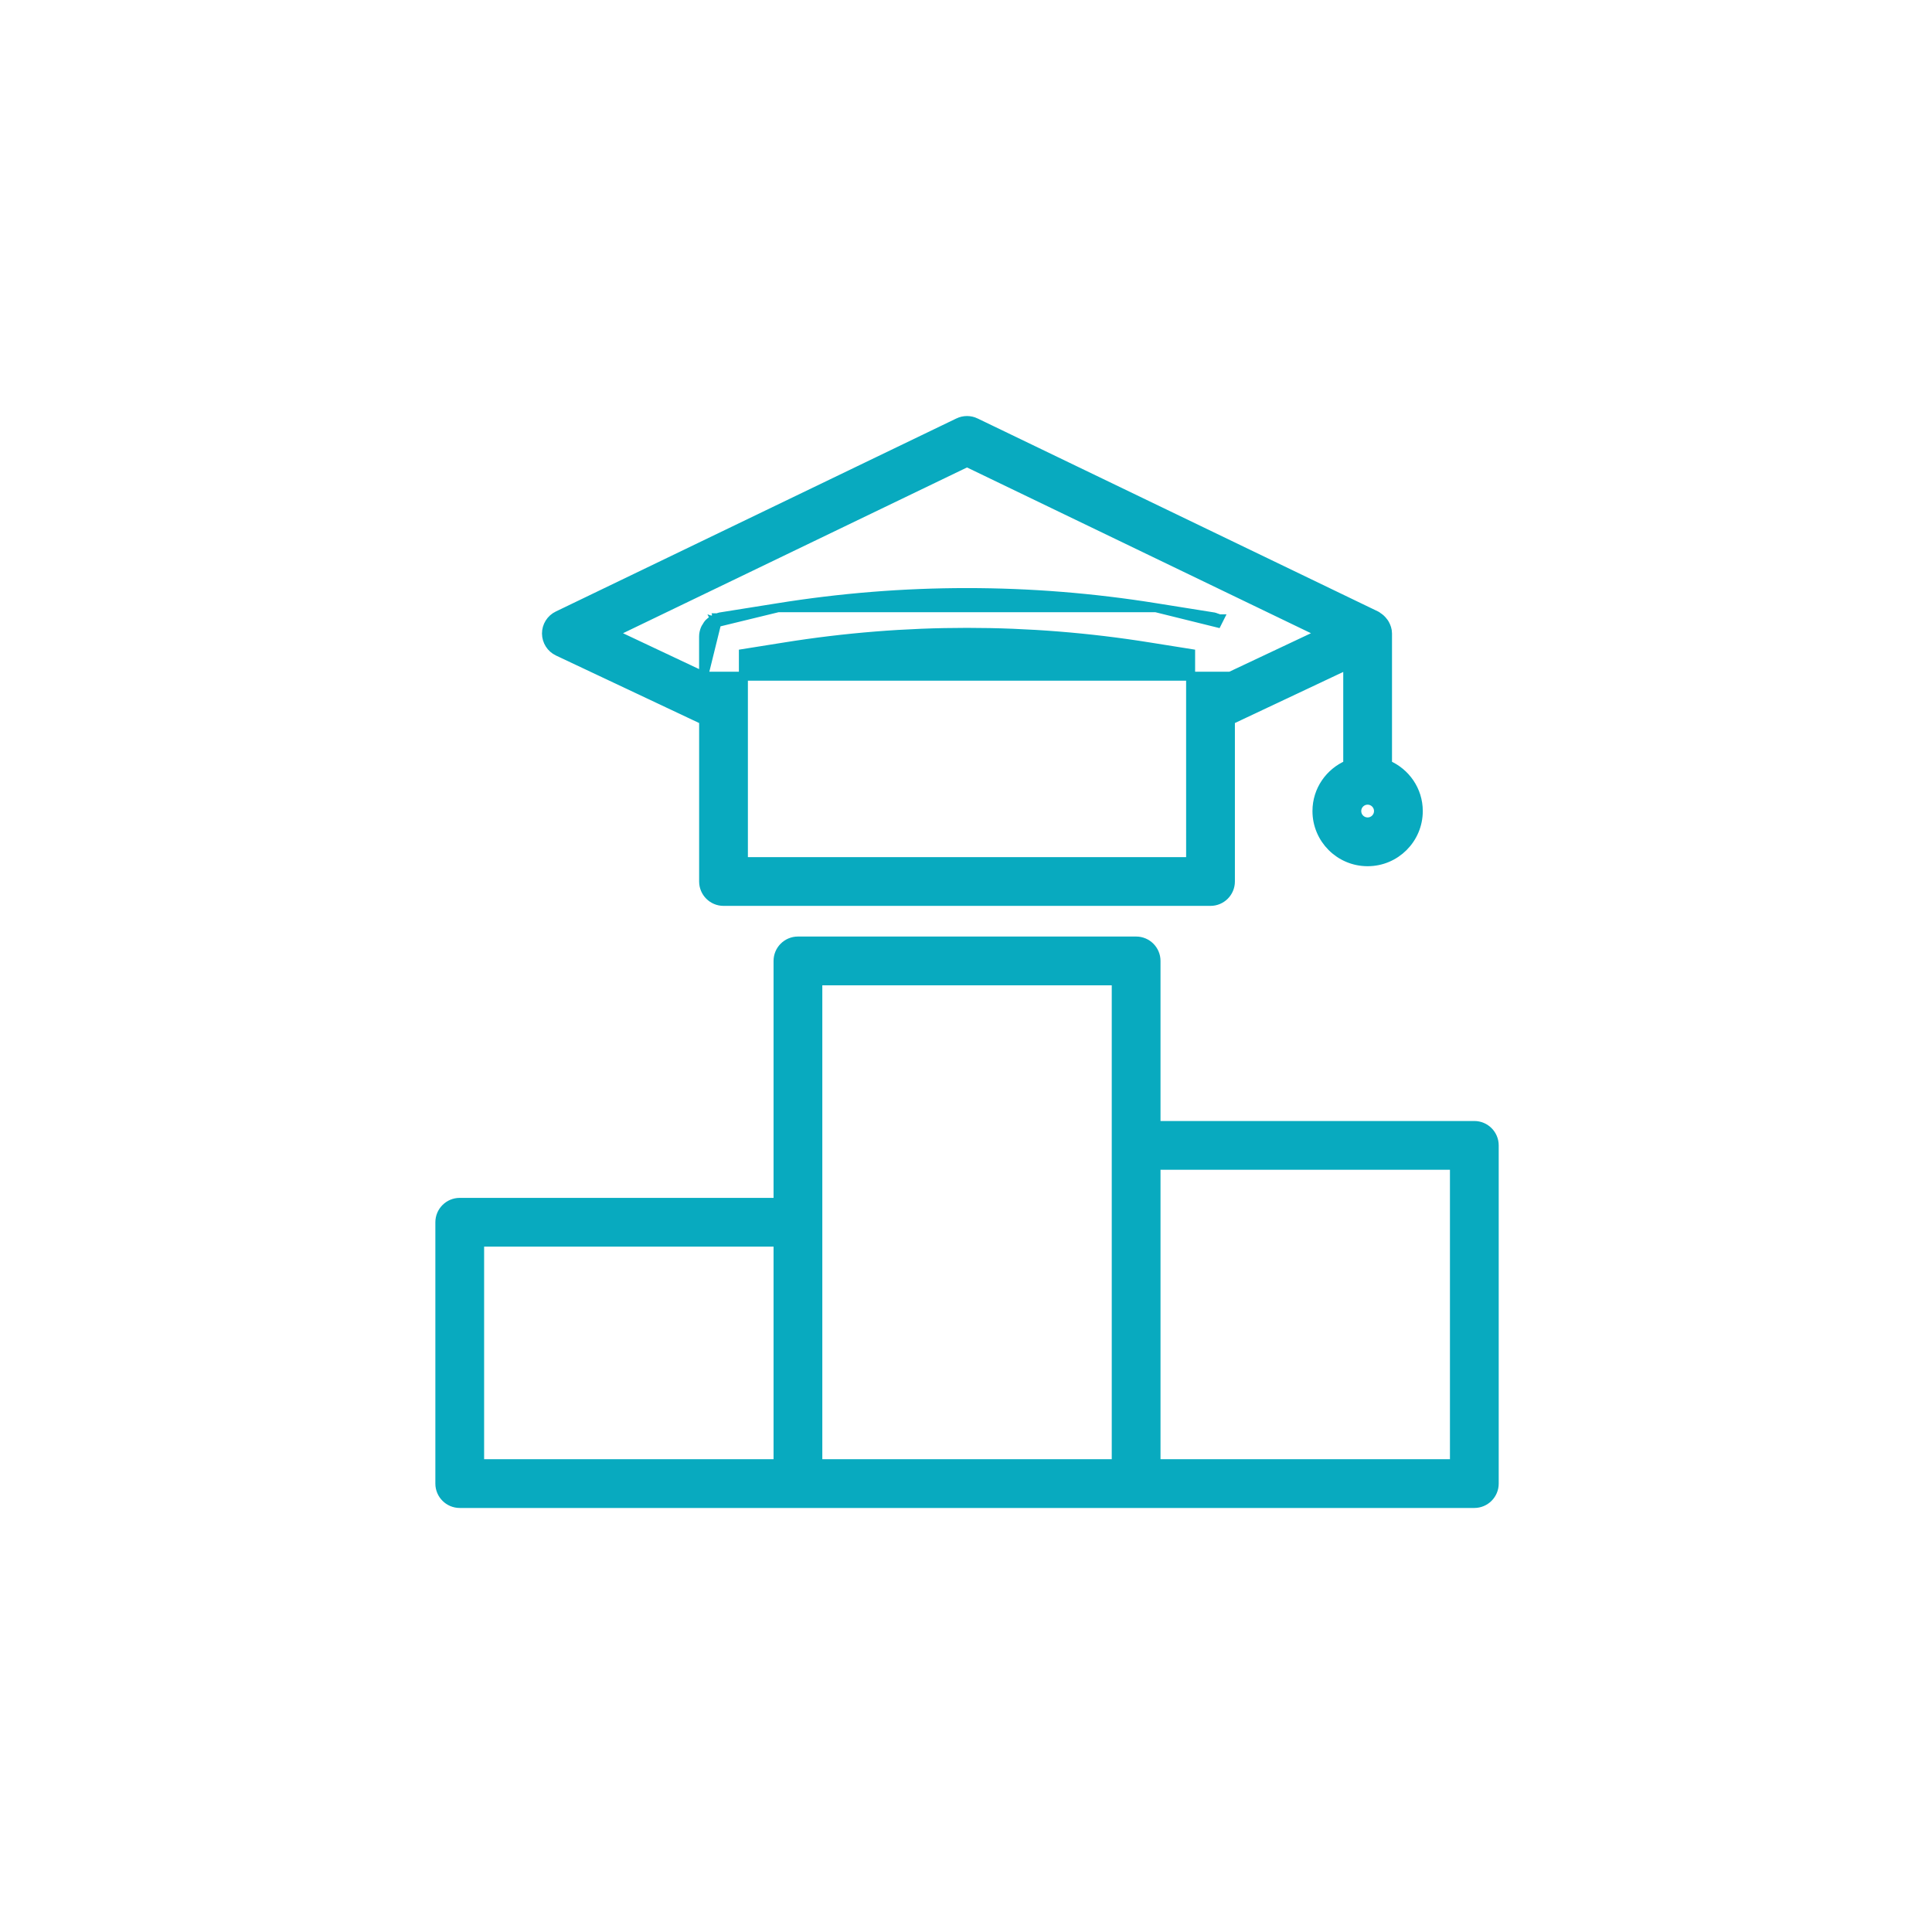
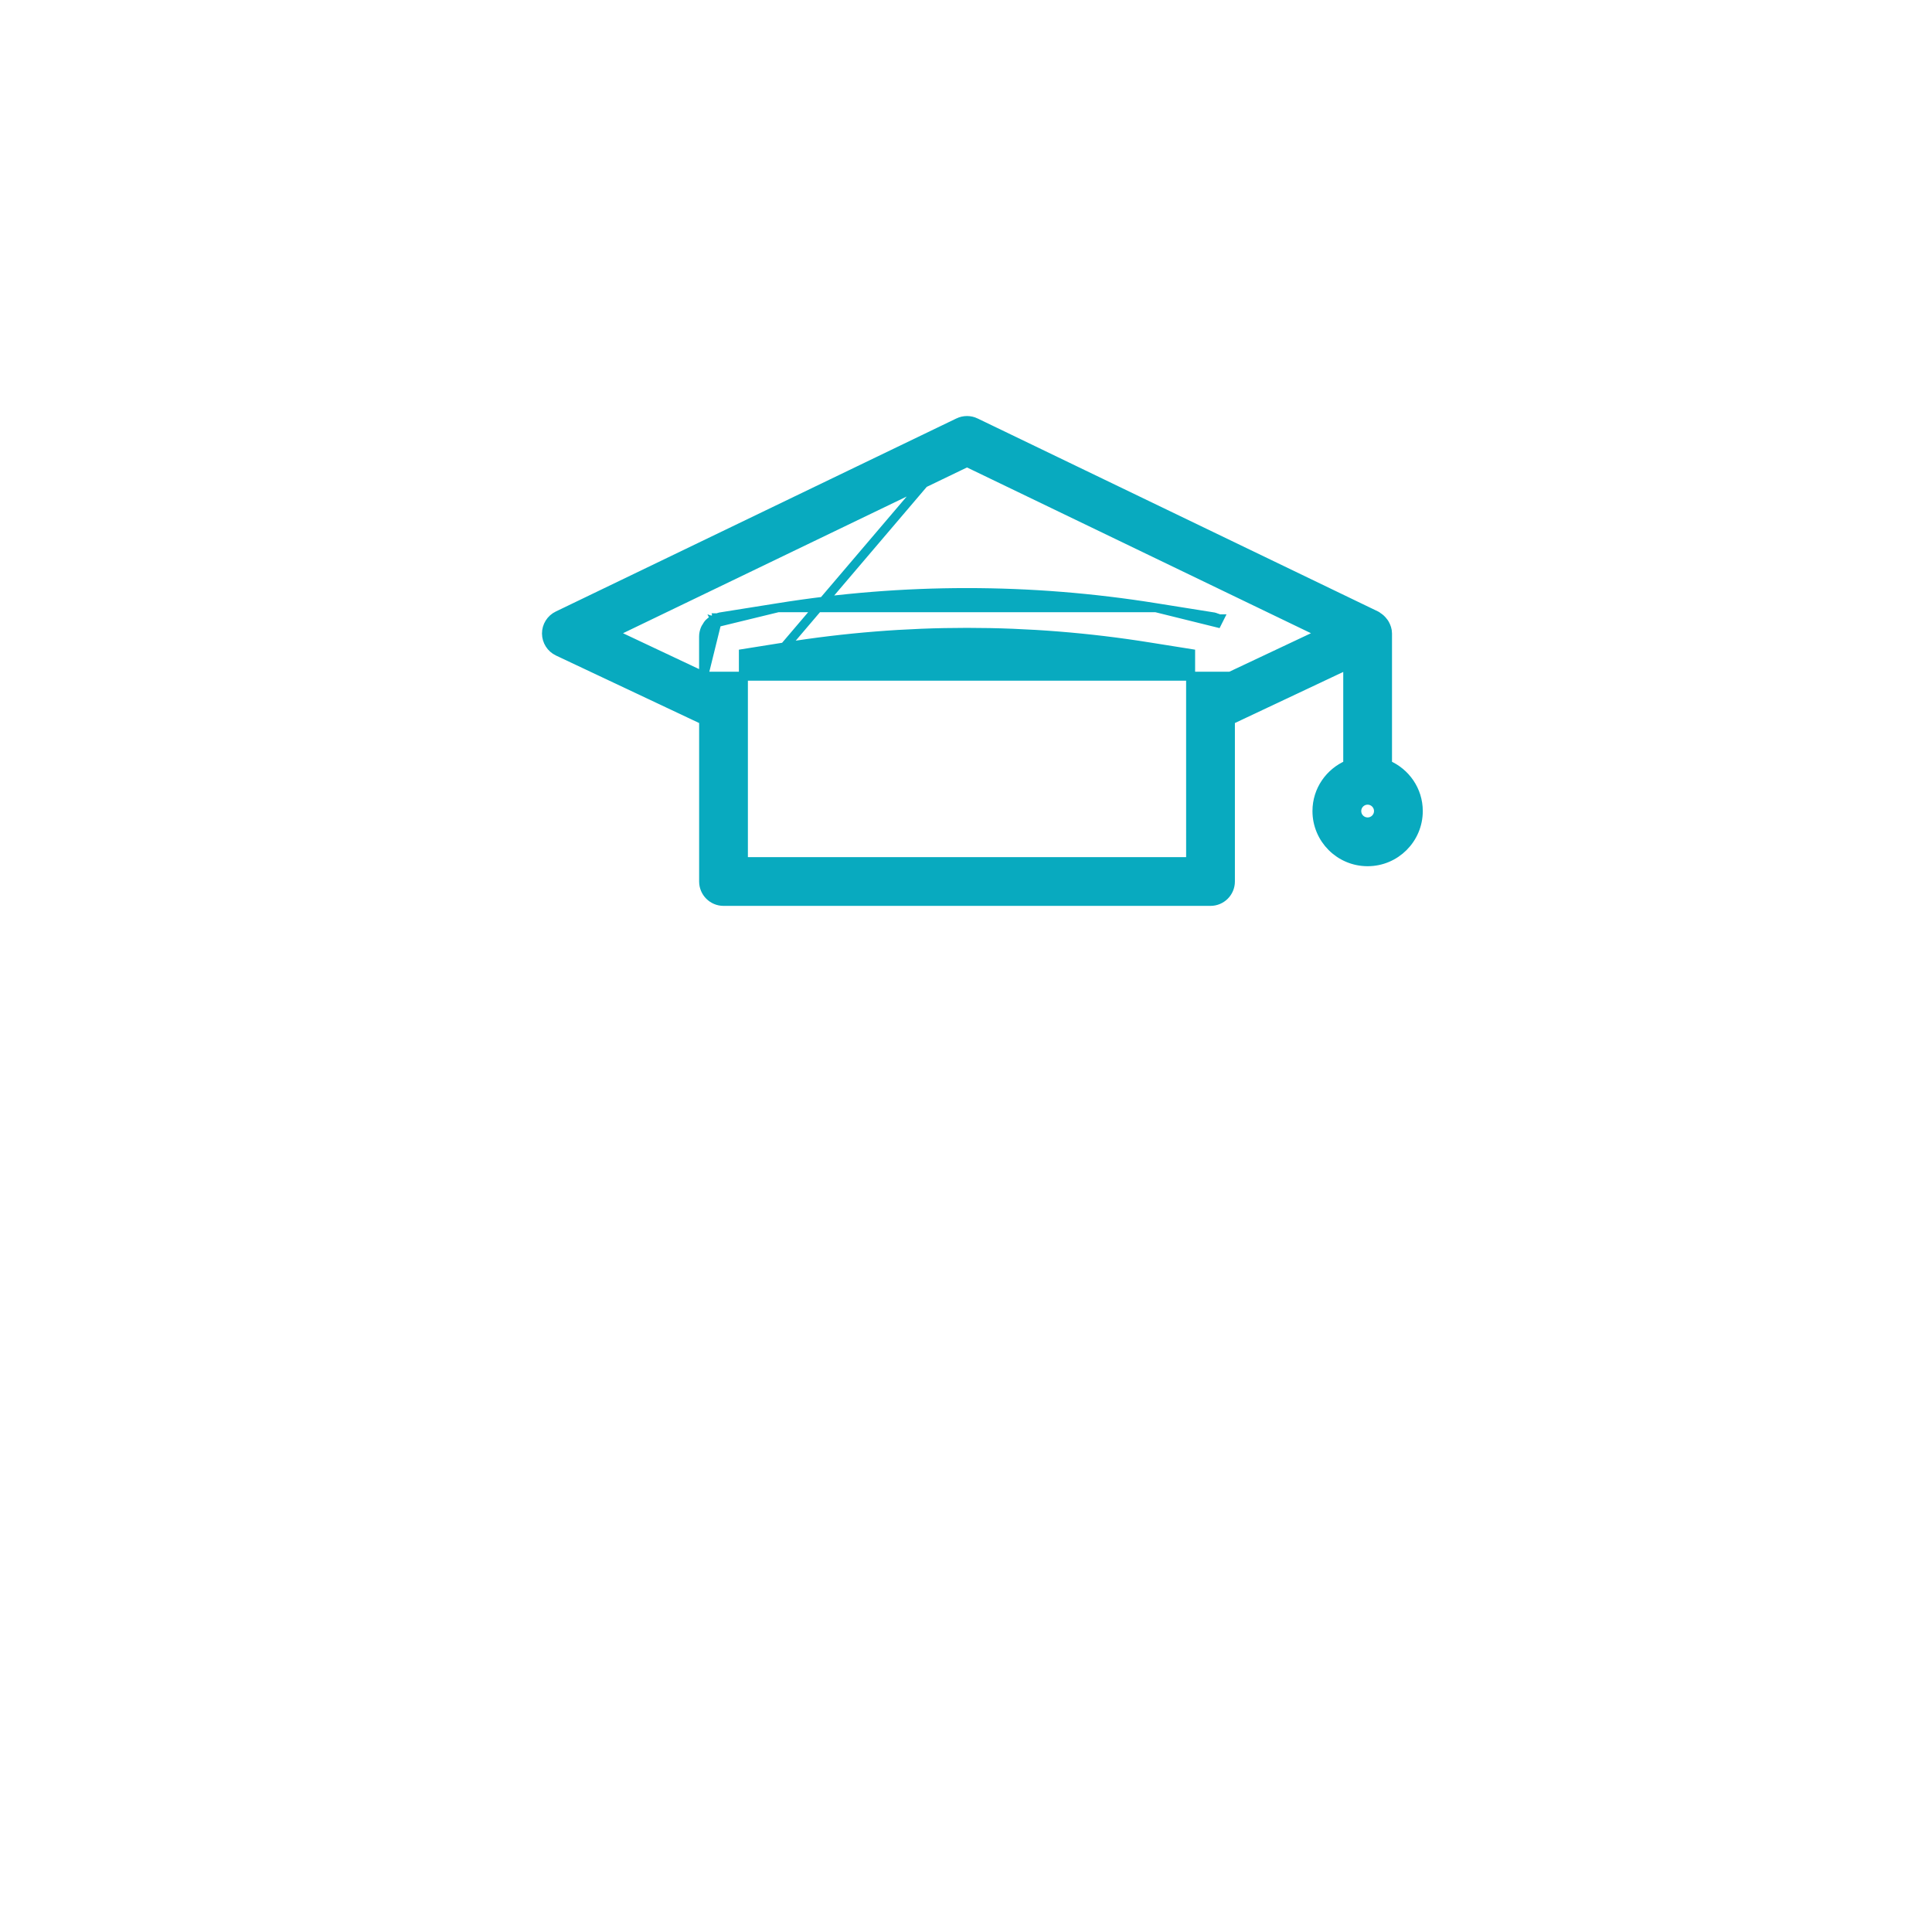
<svg xmlns="http://www.w3.org/2000/svg" width="100" height="100" viewBox="0 0 100 100" fill="none">
-   <path d="M36.418 35V32.948C36.418 32.809 36.448 32.683 36.493 32.569C36.508 32.529 36.527 32.499 36.539 32.48C36.547 32.468 36.552 32.462 36.554 32.458C36.557 32.454 36.558 32.452 36.56 32.449C36.561 32.447 36.562 32.446 36.563 32.444C36.591 32.394 36.633 32.318 36.696 32.251L36.697 32.25C36.723 32.222 36.75 32.2 36.768 32.187C36.777 32.18 36.783 32.175 36.788 32.172C36.796 32.166 36.801 32.162 36.807 32.157L36.813 32.152L36.813 32.152L36.818 32.148C36.859 32.115 36.921 32.067 36.996 32.03M36.418 35L37.099 32.24M36.418 35L31.706 32.778L50.052 23.937L68.397 32.778L63.685 35L36.418 35ZM36.996 32.03C36.996 32.03 36.996 32.03 36.997 32.03L37.099 32.24M36.996 32.03C36.995 32.031 36.995 32.031 36.994 32.031L37.099 32.24M36.996 32.03C37.047 32.005 37.104 31.988 37.135 31.98C37.14 31.978 37.144 31.977 37.148 31.976M37.099 32.24C37.129 32.225 37.16 32.215 37.192 32.206C37.2 32.204 37.209 32.201 37.218 32.198M37.148 31.976C37.147 31.976 37.147 31.976 37.147 31.976L37.218 32.198M37.148 31.976C37.148 31.976 37.15 31.975 37.154 31.973L37.164 31.969L37.178 31.963C37.198 31.955 37.234 31.94 37.28 31.932L37.283 31.931L37.283 31.931L40.275 31.454L37.218 32.198M37.148 31.976C37.148 31.976 37.149 31.976 37.149 31.975L37.218 32.198M50.499 21.869L50.498 21.868C50.215 21.733 49.888 21.733 49.605 21.868L49.604 21.869L28.869 31.862C28.869 31.862 28.869 31.862 28.869 31.862C28.512 32.033 28.284 32.397 28.286 32.793L28.286 32.794C28.29 33.19 28.518 33.55 28.877 33.719C28.877 33.719 28.877 33.719 28.877 33.719L36.42 37.276V45.626C36.42 46.194 36.881 46.655 37.449 46.655H62.656C63.224 46.655 63.685 46.194 63.685 45.626V37.276L69.759 34.412V39.579C68.827 39.979 68.166 40.898 68.166 41.98C68.166 43.427 69.341 44.602 70.788 44.602C72.234 44.602 73.41 43.427 73.41 41.98C73.41 40.898 72.749 39.979 71.817 39.579V32.789C71.817 32.596 71.753 32.433 71.681 32.3C71.657 32.254 71.628 32.217 71.61 32.194C71.609 32.192 71.608 32.191 71.606 32.189C71.527 32.081 71.43 31.988 71.31 31.916C71.306 31.913 71.302 31.909 71.298 31.905C71.283 31.892 71.261 31.875 71.233 31.862L50.499 21.869ZM40.603 33.487L40.603 33.487C46.873 32.479 53.23 32.479 59.5 33.487L59.5 33.487L61.626 33.826V36.624L61.627 44.597H38.478V36.624V33.826L40.603 33.487ZM59.825 31.454C53.337 30.411 46.76 30.411 40.275 31.454L59.825 31.454ZM62.815 31.931L59.825 31.454L63.001 32.24L63.106 32.031C63.105 32.031 63.105 32.031 63.104 32.03C63.053 32.005 62.995 31.988 62.965 31.98C62.96 31.978 62.956 31.977 62.952 31.976C62.952 31.976 62.952 31.976 62.951 31.976C62.95 31.975 62.948 31.974 62.946 31.973L62.935 31.969L62.921 31.963C62.9 31.954 62.863 31.939 62.817 31.932L62.815 31.931ZM70.788 42.544C70.477 42.544 70.224 42.291 70.224 41.98C70.224 41.67 70.477 41.416 70.788 41.416C71.098 41.416 71.352 41.67 71.352 41.98C71.352 42.291 71.098 42.544 70.788 42.544Z" fill="#08AABF" stroke="#08AABF" stroke-width="0.466" />
-   <path d="M23.796 77.819H41.301H58.806H76.311C76.879 77.819 77.34 77.358 77.34 76.79V59.285C77.34 58.717 76.879 58.256 76.311 58.256H59.835V49.737C59.835 49.169 59.374 48.708 58.806 48.708H41.301C40.733 48.708 40.272 49.169 40.272 49.737V62.235H23.796C23.228 62.235 22.767 62.696 22.767 63.264V76.79C22.767 77.358 23.228 77.819 23.796 77.819ZM75.282 60.314V75.761H59.835V60.314H75.282ZM42.33 50.766H57.777V59.285V75.761H42.33V63.264V50.766ZM24.825 64.293H40.272V75.761H24.825V64.293Z" fill="#08AABF" stroke="#08AABF" stroke-width="0.466" />
+   <path d="M36.418 35V32.948C36.418 32.809 36.448 32.683 36.493 32.569C36.508 32.529 36.527 32.499 36.539 32.48C36.547 32.468 36.552 32.462 36.554 32.458C36.557 32.454 36.558 32.452 36.56 32.449C36.561 32.447 36.562 32.446 36.563 32.444C36.591 32.394 36.633 32.318 36.696 32.251L36.697 32.25C36.723 32.222 36.75 32.2 36.768 32.187C36.777 32.18 36.783 32.175 36.788 32.172C36.796 32.166 36.801 32.162 36.807 32.157L36.813 32.152L36.813 32.152L36.818 32.148C36.859 32.115 36.921 32.067 36.996 32.03M36.418 35L37.099 32.24M36.418 35L31.706 32.778L50.052 23.937L68.397 32.778L63.685 35L36.418 35ZM36.996 32.03C36.996 32.03 36.996 32.03 36.997 32.03L37.099 32.24M36.996 32.03C36.995 32.031 36.995 32.031 36.994 32.031L37.099 32.24M36.996 32.03C37.047 32.005 37.104 31.988 37.135 31.98C37.14 31.978 37.144 31.977 37.148 31.976M37.099 32.24C37.129 32.225 37.16 32.215 37.192 32.206C37.2 32.204 37.209 32.201 37.218 32.198M37.148 31.976C37.147 31.976 37.147 31.976 37.147 31.976L37.218 32.198M37.148 31.976C37.148 31.976 37.15 31.975 37.154 31.973L37.164 31.969L37.178 31.963C37.198 31.955 37.234 31.94 37.28 31.932L37.283 31.931L37.283 31.931L40.275 31.454L37.218 32.198M37.148 31.976C37.148 31.976 37.149 31.976 37.149 31.975L37.218 32.198M50.499 21.869L50.498 21.868C50.215 21.733 49.888 21.733 49.605 21.868L49.604 21.869L28.869 31.862C28.869 31.862 28.869 31.862 28.869 31.862C28.512 32.033 28.284 32.397 28.286 32.793L28.286 32.794C28.29 33.19 28.518 33.55 28.877 33.719C28.877 33.719 28.877 33.719 28.877 33.719L36.42 37.276V45.626C36.42 46.194 36.881 46.655 37.449 46.655H62.656C63.224 46.655 63.685 46.194 63.685 45.626V37.276L69.759 34.412V39.579C68.827 39.979 68.166 40.898 68.166 41.98C68.166 43.427 69.341 44.602 70.788 44.602C72.234 44.602 73.41 43.427 73.41 41.98C73.41 40.898 72.749 39.979 71.817 39.579V32.789C71.817 32.596 71.753 32.433 71.681 32.3C71.657 32.254 71.628 32.217 71.61 32.194C71.609 32.192 71.608 32.191 71.606 32.189C71.527 32.081 71.43 31.988 71.31 31.916C71.306 31.913 71.302 31.909 71.298 31.905C71.283 31.892 71.261 31.875 71.233 31.862L50.499 21.869ZL40.603 33.487C46.873 32.479 53.23 32.479 59.5 33.487L59.5 33.487L61.626 33.826V36.624L61.627 44.597H38.478V36.624V33.826L40.603 33.487ZM59.825 31.454C53.337 30.411 46.76 30.411 40.275 31.454L59.825 31.454ZM62.815 31.931L59.825 31.454L63.001 32.24L63.106 32.031C63.105 32.031 63.105 32.031 63.104 32.03C63.053 32.005 62.995 31.988 62.965 31.98C62.96 31.978 62.956 31.977 62.952 31.976C62.952 31.976 62.952 31.976 62.951 31.976C62.95 31.975 62.948 31.974 62.946 31.973L62.935 31.969L62.921 31.963C62.9 31.954 62.863 31.939 62.817 31.932L62.815 31.931ZM70.788 42.544C70.477 42.544 70.224 42.291 70.224 41.98C70.224 41.67 70.477 41.416 70.788 41.416C71.098 41.416 71.352 41.67 71.352 41.98C71.352 42.291 71.098 42.544 70.788 42.544Z" fill="#08AABF" stroke="#08AABF" stroke-width="0.466" />
</svg>